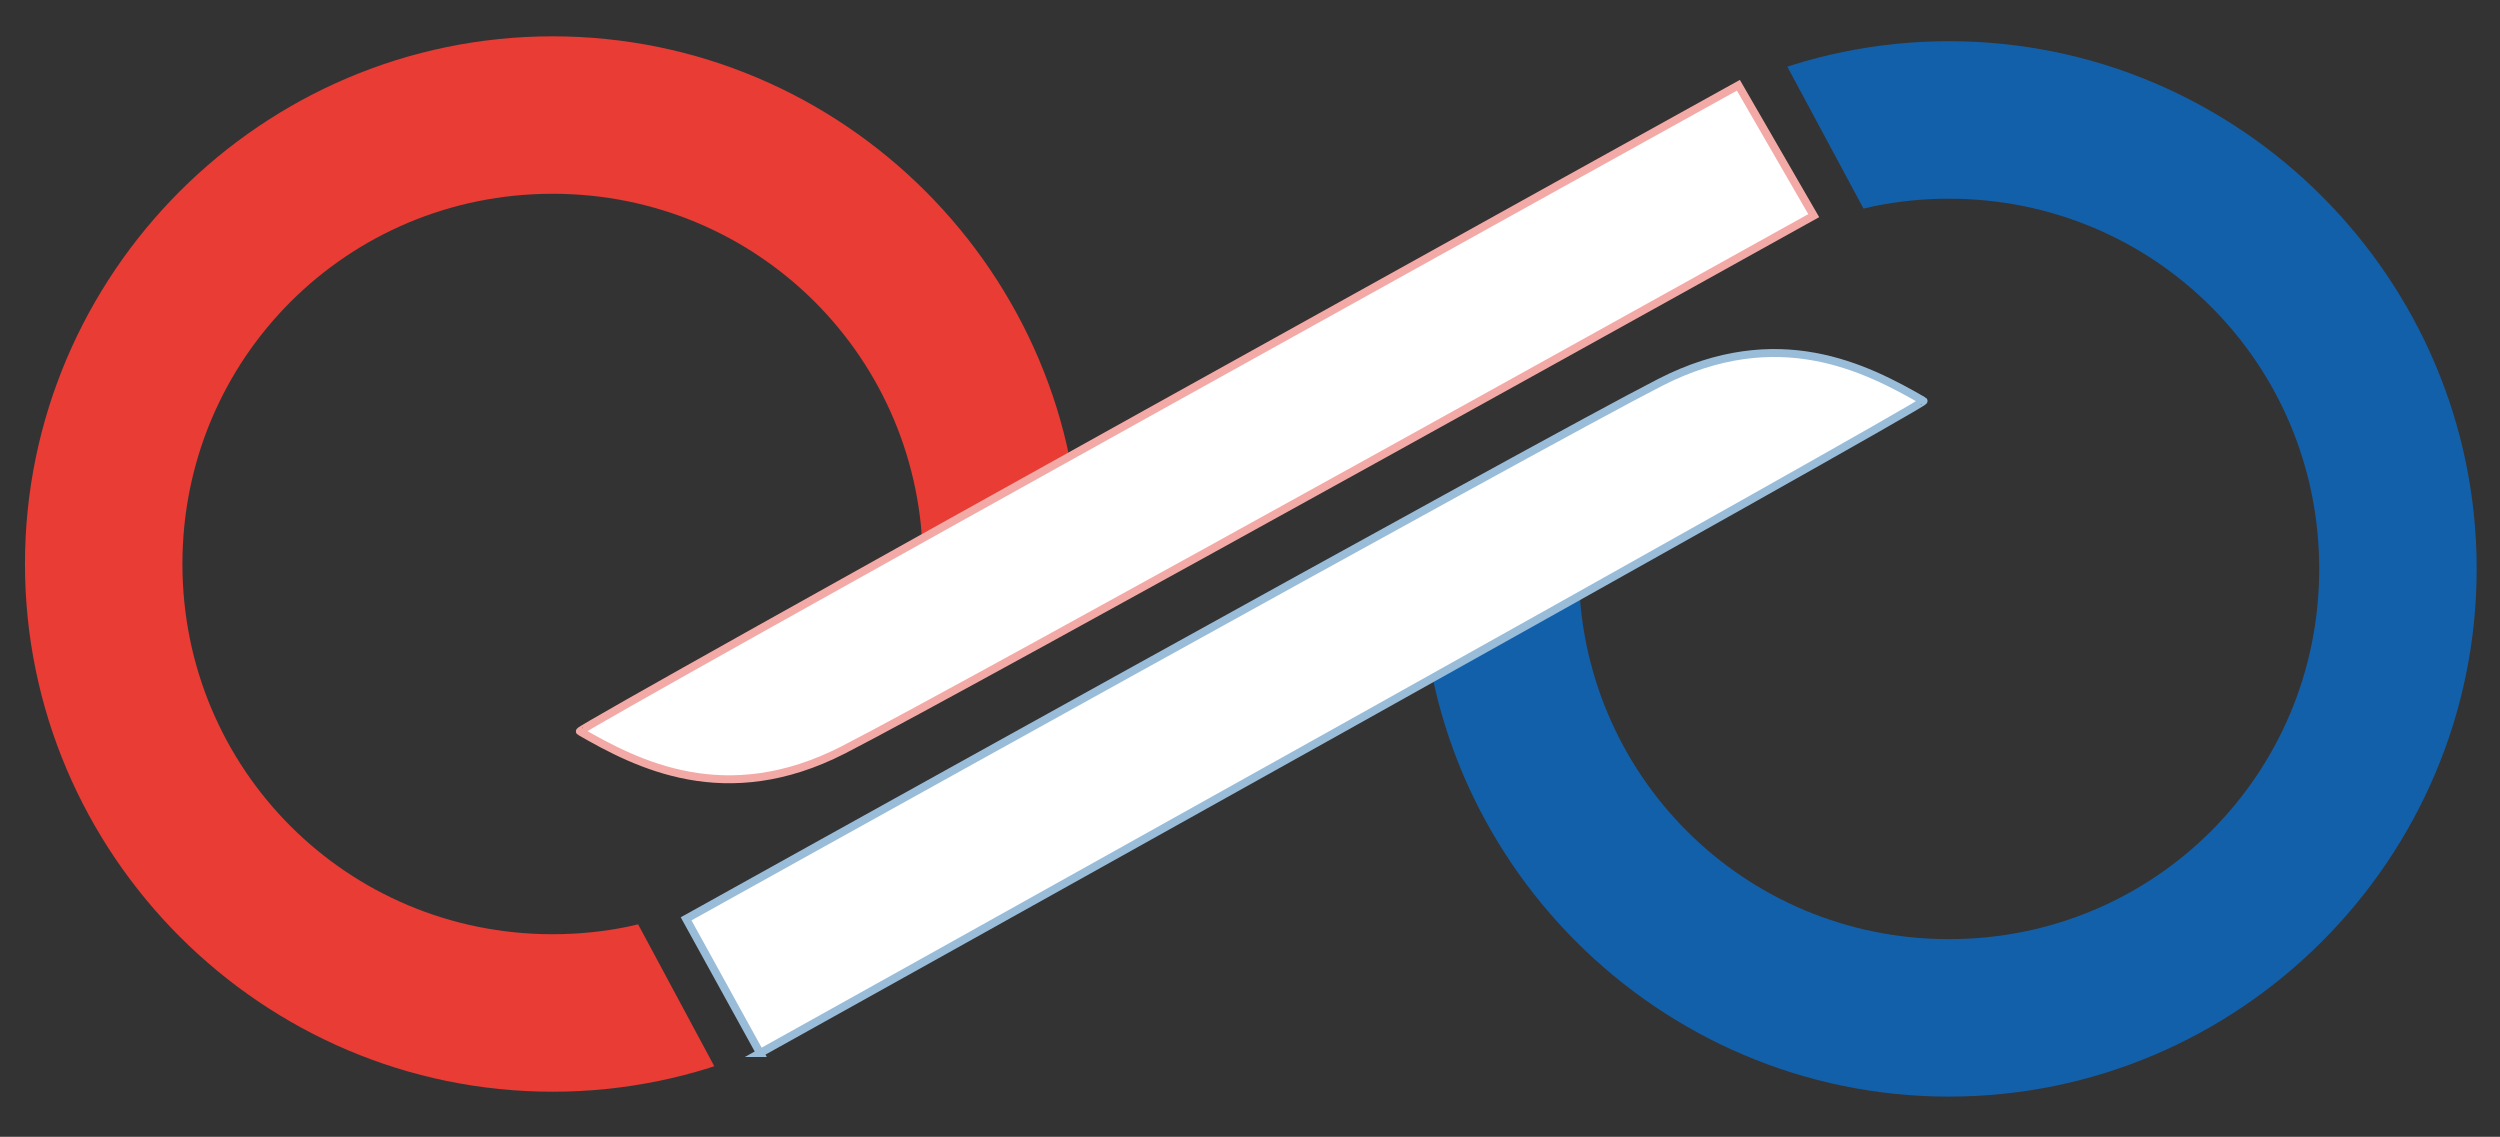
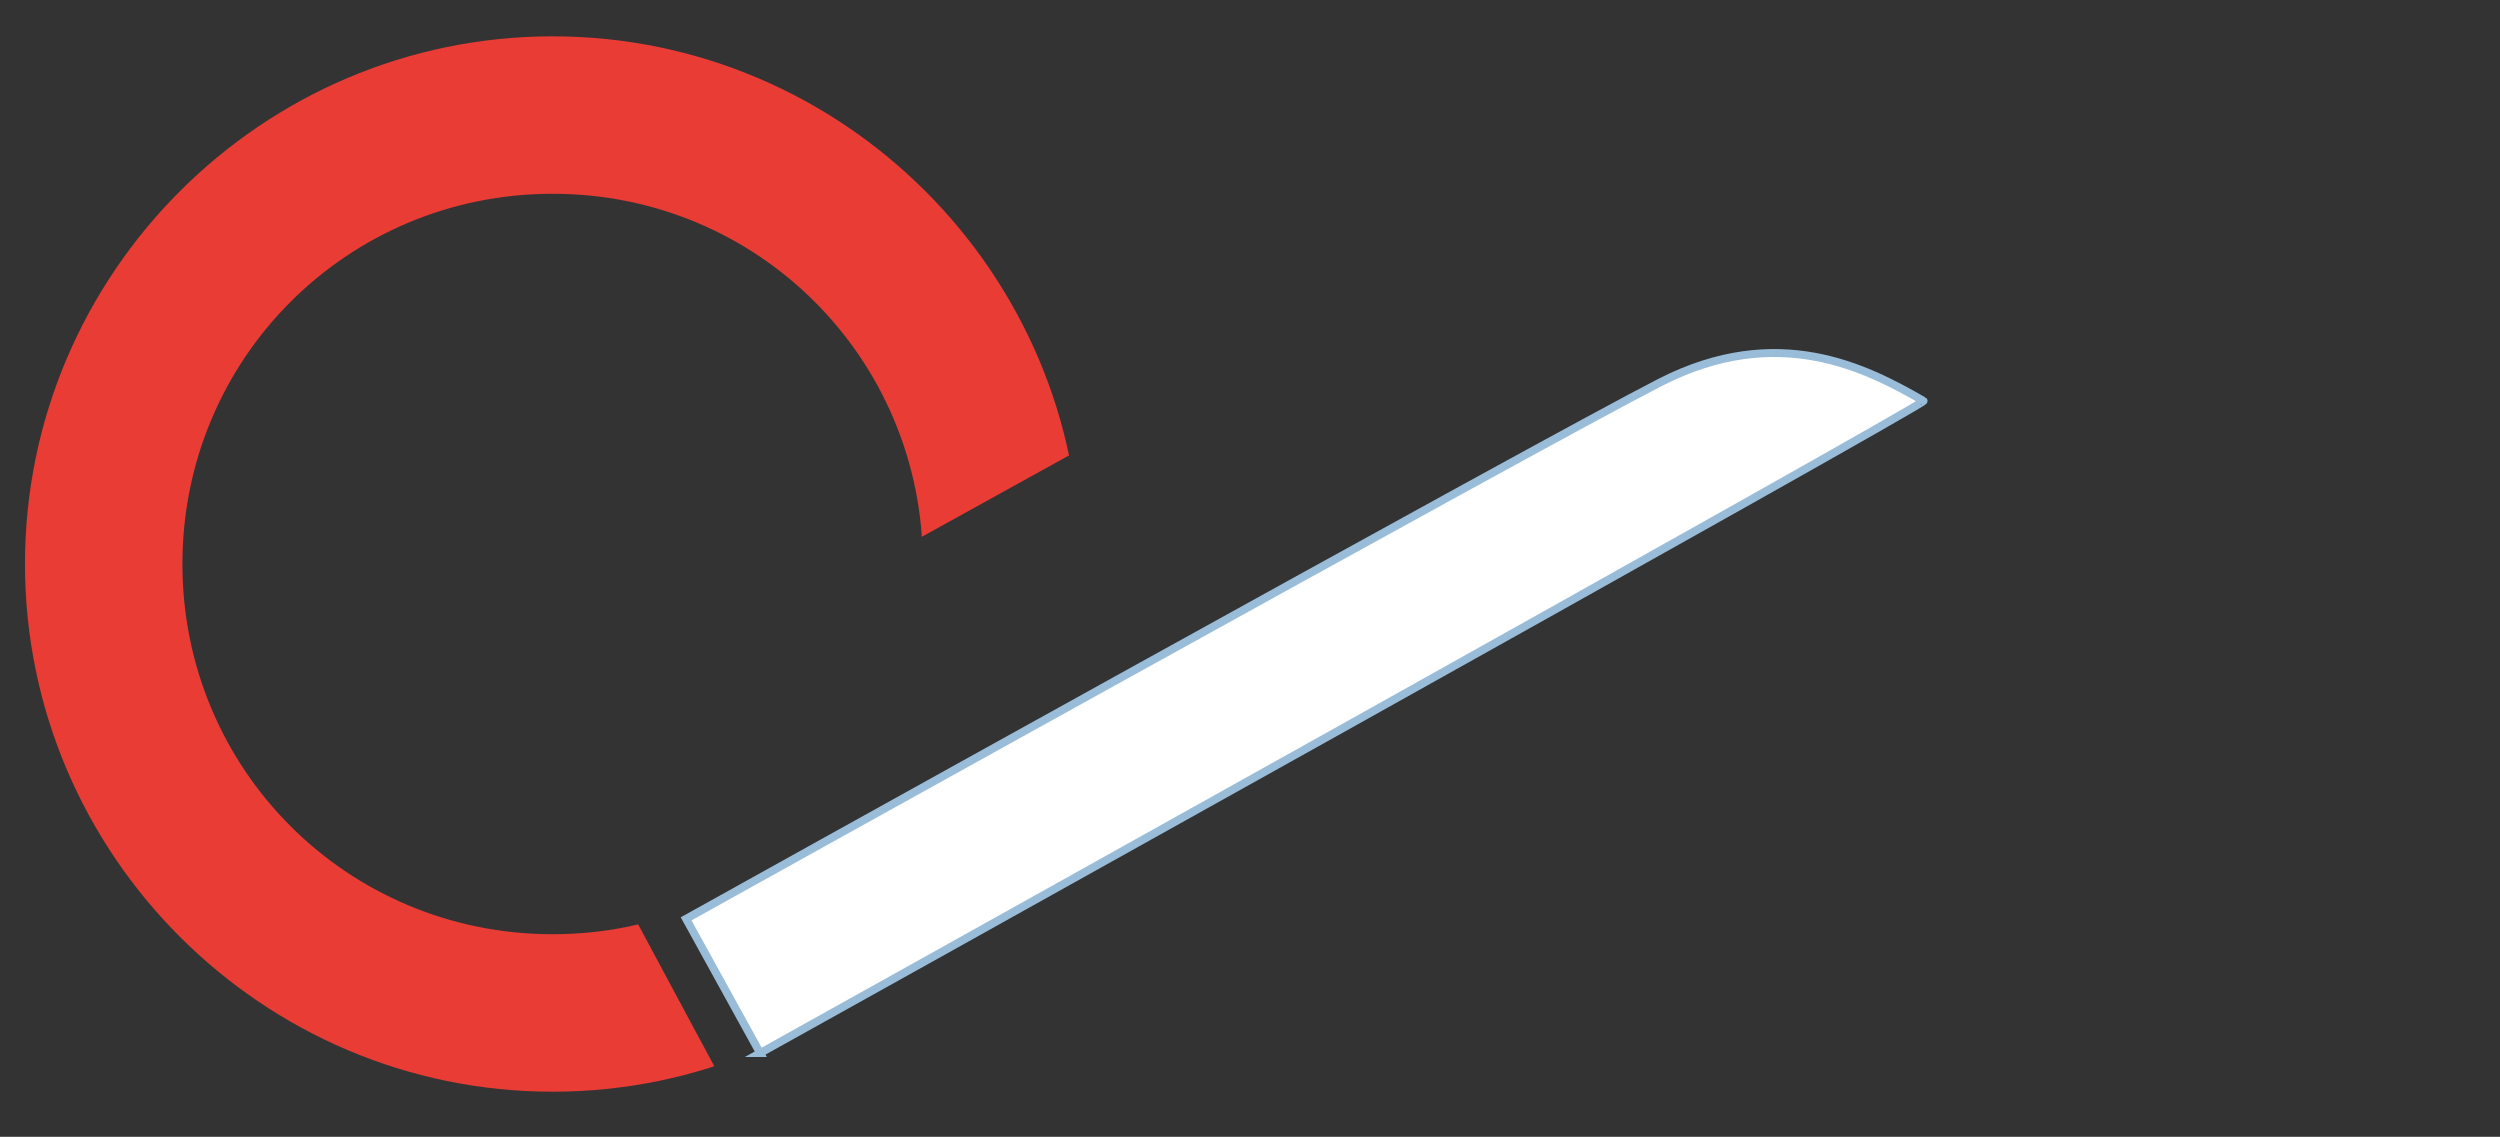
<svg xmlns="http://www.w3.org/2000/svg" xmlns:ns1="http://sodipodi.sourceforge.net/DTD/sodipodi-0.dtd" xmlns:ns2="http://www.inkscape.org/namespaces/inkscape" version="1.1" id="svg1" width="314.56" height="143.04" viewBox="0 0 314.56 143.04" ns1:docname="logo.svg" ns2:version="1.3 (0e150ed6c4, 2023-07-21)" ns2:export-filename="logo_export.svg" ns2:export-xdpi="96" ns2:export-ydpi="96">
  <rect x="0" y="0" width="314.56" height="143.04" fill="#333333" stroke="none" />
  <defs id="defs1" />
  <ns1:namedview id="namedview1" pagecolor="#ffffff" bordercolor="#000000" borderopacity="0.25" ns2:showpageshadow="2" ns2:pageopacity="0.0" ns2:pagecheckerboard="0" ns2:deskcolor="#d1d1d1" ns2:zoom="5.2965637" ns2:cx="80.618307" ns2:cy="56.734898" ns2:window-width="3440" ns2:window-height="1334" ns2:window-x="-11" ns2:window-y="-11" ns2:window-maximized="1" ns2:current-layer="g1" />
  <g ns2:groupmode="layer" ns2:label="Image" id="g1" style="display:inline" />
  <g ns2:groupmode="layer" id="layer1" ns2:label="logo">
-     <path d="m 245.229,137.977 c 1.142,0 2.278,-0.028 3.406,-0.086 1.128,-0.058 2.25,-0.144 3.363,-0.258 1.113,-0.114 2.218,-0.255 3.314,-0.424 1.097,-0.169 2.185,-0.364 3.264,-0.586 1.079,-0.222 2.148,-0.47 3.207,-0.744 1.059,-0.274 2.108,-0.572 3.146,-0.896 1.038,-0.324 2.066,-0.675 3.082,-1.049 1.016,-0.373 2.019,-0.77 3.012,-1.191 0.992,-0.421 1.972,-0.867 2.939,-1.334 0.967,-0.467 1.921,-0.956 2.861,-1.469 0.941,-0.512 1.869,-1.048 2.781,-1.604 0.913,-0.556 1.812,-1.133 2.695,-1.73 0.883,-0.598 1.751,-1.215 2.604,-1.854 0.853,-0.638 1.689,-1.297 2.51,-1.975 0.82,-0.678 1.625,-1.374 2.412,-2.09 0.787,-0.715 1.557,-1.449 2.309,-2.201 0.752,-0.752 1.486,-1.522 2.201,-2.309 0.715,-0.787 1.412,-1.592 2.09,-2.412 0.678,-0.82 1.336,-1.657 1.975,-2.51 0.638,-0.853 1.256,-1.72 1.854,-2.604 0.598,-0.883 1.175,-1.783 1.73,-2.695 0.556,-0.913 1.091,-1.841 1.604,-2.781 0.512,-0.941 1.001,-1.894 1.469,-2.861 0.467,-0.967 0.913,-1.947 1.334,-2.939 0.421,-0.992 0.818,-1.996 1.191,-3.012 0.373,-1.016 0.725,-2.044 1.049,-3.082 0.324,-1.038 0.623,-2.087 0.896,-3.146 0.274,-1.059 0.522,-2.128 0.744,-3.207 0.222,-1.079 0.417,-2.167 0.586,-3.264 0.169,-1.097 0.31,-2.201 0.424,-3.314 0.114,-1.113 0.2,-2.235 0.258,-3.363 0.058,-1.128 0.086,-2.264 0.086,-3.406 0,-1.142 -0.028,-2.278 -0.086,-3.406 -0.058,-1.128 -0.144,-2.25 -0.258,-3.363 -0.114,-1.113 -0.255,-2.218 -0.424,-3.314 -0.169,-1.097 -0.364,-2.185 -0.586,-3.264 -0.222,-1.079 -0.47,-2.148 -0.744,-3.207 -0.274,-1.059 -0.572,-2.108 -0.896,-3.146 -0.324,-1.038 -0.675,-2.066 -1.049,-3.082 -0.373,-1.016 -0.77,-2.019 -1.191,-3.012 -0.421,-0.992 -0.867,-1.972 -1.334,-2.939 -0.467,-0.967 -0.956,-1.921 -1.469,-2.861 -0.512,-0.941 -1.048,-1.869 -1.604,-2.781 -0.556,-0.913 -1.133,-1.812 -1.73,-2.695 -0.598,-0.883 -1.215,-1.751 -1.854,-2.604 -0.638,-0.853 -1.297,-1.689 -1.975,-2.51 -0.678,-0.82 -1.374,-1.625 -2.09,-2.412 -0.715,-0.787 -1.449,-1.557 -2.201,-2.309 -0.752,-0.752 -1.522,-1.486 -2.309,-2.201 -0.787,-0.715 -1.592,-1.412 -2.412,-2.09 -0.82,-0.678 -1.657,-1.336 -2.51,-1.975 -0.853,-0.638 -1.72,-1.256 -2.604,-1.854 -0.883,-0.598 -1.783,-1.175 -2.695,-1.73 -0.913,-0.556 -1.841,-1.091 -2.781,-1.604 -0.941,-0.512 -1.894,-1.001 -2.861,-1.469 -0.967,-0.467 -1.947,-0.913 -2.939,-1.334 -0.992,-0.421 -1.996,-0.818 -3.012,-1.191 -1.016,-0.373 -2.044,-0.725 -3.082,-1.049 -1.038,-0.324 -2.087,-0.623 -3.146,-0.896 -1.059,-0.274 -2.128,-0.522 -3.207,-0.744 -1.079,-0.222 -2.167,-0.417 -3.264,-0.586 -1.097,-0.169 -2.201,-0.31 -3.314,-0.424 -1.113,-0.114 -2.235,-0.2 -3.363,-0.258 -1.128,-0.058 -2.264,-0.086 -3.406,-0.086 -1.142,0 -2.278,0.028 -3.406,0.086 -1.128,0.058 -2.25,0.144 -3.363,0.258 -1.113,0.114 -2.218,0.255 -3.314,0.424 -1.097,0.169 -2.185,0.364 -3.264,0.586 -1.079,0.222 -2.148,0.47 -3.207,0.744 -1.059,0.274 -2.108,0.572 -3.146,0.896 -0.214,0.067 -0.422,0.148 -0.635,0.217 l 9.582,17.85 c 0.443,-0.104 0.884,-0.214 1.332,-0.305 0.76,-0.154 1.527,-0.291 2.301,-0.408 0.773,-0.117 1.554,-0.216 2.34,-0.295 0.786,-0.079 1.576,-0.138 2.373,-0.178 0.797,-0.04 1.601,-0.06 2.408,-0.06 0.808,0 1.611,0.021 2.408,0.06 0.797,0.04 1.587,0.099 2.373,0.178 0.786,0.079 1.566,0.178 2.34,0.295 0.773,0.117 1.541,0.254 2.301,0.408 0.76,0.154 1.514,0.327 2.26,0.518 0.746,0.191 1.484,0.399 2.215,0.625 0.731,0.226 1.454,0.468 2.168,0.729 0.714,0.26 1.42,0.539 2.117,0.832 0.697,0.293 1.385,0.604 2.064,0.93 0.679,0.326 1.35,0.666 2.01,1.023 0.66,0.357 1.311,0.731 1.951,1.119 0.64,0.388 1.269,0.79 1.889,1.207 0.619,0.417 1.229,0.849 1.826,1.295 0.597,0.446 1.183,0.907 1.758,1.381 0.575,0.474 1.137,0.961 1.688,1.461 0.551,0.5 1.089,1.013 1.615,1.539 0.526,0.526 1.039,1.065 1.539,1.615 0.5,0.551 0.987,1.113 1.461,1.688 0.474,0.575 0.935,1.16 1.381,1.758 0.446,0.597 0.878,1.207 1.295,1.826 0.417,0.619 0.819,1.248 1.207,1.889 0.388,0.64 0.762,1.291 1.119,1.951 0.357,0.66 0.698,1.331 1.023,2.01 0.326,0.679 0.636,1.367 0.93,2.064 0.293,0.697 0.572,1.403 0.832,2.117 0.26,0.714 0.503,1.437 0.729,2.168 0.226,0.731 0.434,1.469 0.625,2.215 0.191,0.746 0.363,1.5 0.518,2.26 0.154,0.76 0.291,1.527 0.408,2.301 0.117,0.773 0.216,1.554 0.295,2.34 0.079,0.786 0.138,1.576 0.178,2.373 0.04,0.797 0.061,1.601 0.061,2.408 0,0.808 -0.021,1.611 -0.061,2.408 -0.04,0.797 -0.099,1.587 -0.178,2.373 -0.079,0.786 -0.178,1.566 -0.295,2.34 -0.117,0.773 -0.254,1.541 -0.408,2.301 -0.154,0.76 -0.327,1.514 -0.518,2.26 -0.191,0.746 -0.399,1.484 -0.625,2.215 -0.226,0.731 -0.468,1.454 -0.729,2.168 -0.26,0.714 -0.539,1.42 -0.832,2.117 -0.293,0.697 -0.604,1.385 -0.93,2.064 -0.326,0.679 -0.666,1.35 -1.023,2.01 -0.357,0.66 -0.731,1.311 -1.119,1.951 -0.388,0.64 -0.79,1.271 -1.207,1.891 -0.417,0.619 -0.849,1.227 -1.295,1.824 -0.446,0.597 -0.907,1.183 -1.381,1.758 -0.474,0.575 -0.961,1.139 -1.461,1.689 -0.5,0.551 -1.013,1.089 -1.539,1.615 -0.526,0.526 -1.065,1.039 -1.615,1.539 -0.551,0.5 -1.113,0.987 -1.688,1.461 -0.575,0.474 -1.16,0.933 -1.758,1.379 -0.597,0.446 -1.207,0.878 -1.826,1.295 -0.619,0.417 -1.248,0.821 -1.889,1.209 -0.64,0.388 -1.291,0.76 -1.951,1.117 -0.66,0.357 -1.331,0.699 -2.01,1.025 -0.679,0.326 -1.367,0.636 -2.064,0.93 -0.697,0.294 -1.403,0.57 -2.117,0.83 -0.714,0.26 -1.437,0.505 -2.168,0.73 -0.731,0.226 -1.469,0.434 -2.215,0.625 -0.746,0.191 -1.5,0.363 -2.26,0.518 -0.76,0.154 -1.527,0.291 -2.301,0.408 -0.773,0.117 -1.554,0.216 -2.34,0.295 -0.786,0.079 -1.576,0.138 -2.373,0.178 -0.797,0.04 -1.601,0.06 -2.408,0.06 -0.808,0 -1.611,-0.021 -2.408,-0.06 -0.797,-0.04 -1.587,-0.099 -2.373,-0.178 -0.786,-0.079 -1.566,-0.178 -2.34,-0.295 -0.773,-0.117 -1.541,-0.254 -2.301,-0.408 -0.76,-0.154 -1.514,-0.327 -2.26,-0.518 -0.746,-0.191 -1.484,-0.399 -2.215,-0.625 -0.731,-0.226 -1.454,-0.47 -2.168,-0.73 -0.714,-0.26 -1.42,-0.537 -2.117,-0.83 -0.697,-0.294 -1.385,-0.604 -2.064,-0.93 -0.679,-0.326 -1.35,-0.668 -2.01,-1.025 -0.66,-0.357 -1.311,-0.729 -1.951,-1.117 -0.64,-0.388 -1.271,-0.792 -1.891,-1.209 -0.619,-0.417 -1.227,-0.849 -1.824,-1.295 -0.597,-0.446 -1.183,-0.905 -1.758,-1.379 -0.575,-0.474 -1.139,-0.961 -1.689,-1.461 -0.551,-0.5 -1.089,-1.013 -1.615,-1.539 -0.526,-0.526 -1.039,-1.065 -1.539,-1.615 -0.5,-0.551 -0.987,-1.115 -1.461,-1.689 -0.474,-0.575 -0.933,-1.16 -1.379,-1.758 -0.446,-0.597 -0.878,-1.205 -1.295,-1.824 -0.417,-0.619 -0.821,-1.25 -1.209,-1.891 -0.388,-0.64 -0.76,-1.291 -1.117,-1.951 -0.357,-0.66 -0.699,-1.331 -1.025,-2.01 -0.326,-0.679 -0.636,-1.367 -0.93,-2.064 -0.294,-0.697 -0.57,-1.403 -0.83,-2.117 -0.26,-0.714 -0.505,-1.437 -0.73,-2.168 -0.226,-0.731 -0.434,-1.469 -0.625,-2.215 -0.191,-0.746 -0.363,-1.5 -0.518,-2.26 -0.154,-0.76 -0.291,-1.527 -0.408,-2.301 -0.117,-0.773 -0.216,-1.554 -0.295,-2.34 -0.045,-0.45 -0.069,-0.905 -0.102,-1.359 l -18.523,10.238 c 0.205,0.972 0.425,1.939 0.672,2.895 0.274,1.059 0.572,2.108 0.896,3.146 0.324,1.038 0.675,2.066 1.049,3.082 0.373,1.016 0.77,2.019 1.191,3.012 0.421,0.992 0.867,1.972 1.334,2.939 0.467,0.967 0.956,1.921 1.469,2.861 0.512,0.941 1.048,1.869 1.604,2.781 0.556,0.913 1.133,1.812 1.73,2.695 0.598,0.883 1.215,1.751 1.854,2.604 0.638,0.853 1.297,1.689 1.975,2.51 0.678,0.82 1.374,1.625 2.09,2.412 0.715,0.787 1.449,1.557 2.201,2.309 0.752,0.752 1.522,1.486 2.309,2.201 0.787,0.715 1.592,1.412 2.412,2.09 0.82,0.678 1.657,1.336 2.51,1.975 0.853,0.638 1.72,1.256 2.604,1.854 0.883,0.598 1.783,1.175 2.695,1.73 0.913,0.556 1.841,1.091 2.781,1.604 0.941,0.512 1.894,1.001 2.861,1.469 0.967,0.467 1.947,0.913 2.939,1.334 0.992,0.421 1.996,0.818 3.012,1.191 1.016,0.373 2.044,0.725 3.082,1.049 1.038,0.324 2.087,0.623 3.146,0.896 1.059,0.274 2.128,0.522 3.207,0.744 1.079,0.222 2.167,0.417 3.264,0.586 1.097,0.169 2.201,0.31 3.314,0.424 1.113,0.114 2.235,0.2 3.363,0.258 1.128,0.058 2.264,0.086 3.406,0.086 z" style="display:inline;fill:#1360aa;fill-opacity:1;stroke:none;stroke-opacity:1" id="path1" />
    <path style="display:inline;fill:#ffffff;fill-opacity:1;stroke:#99bcd9;stroke-opacity:1" d="m 95.64,132.5 -9.312,-16.89 c 0,0 107.789,-59.955 122.579,-67.506 14.79,-7.551 25.882,-1.824 33.122,2.344 0.505,0.29 -146.39,82.052 -146.39,82.052 z" id="path5" ns1:nodetypes="ccssc" />
    <path d="m 69.537,4.57 c -1.142,0 -2.278,0.028 -3.406,0.086 -1.128,0.058 -2.25,0.144 -3.363,0.258 -1.113,0.114 -2.218,0.255 -3.314,0.424 -1.097,0.169 -2.185,0.364 -3.264,0.586 -1.079,0.222 -2.148,0.47 -3.207,0.744 -1.059,0.274 -2.108,0.572 -3.146,0.896 -1.038,0.324 -2.066,0.675 -3.082,1.049 -1.016,0.373 -2.019,0.77 -3.012,1.191 -0.992,0.421 -1.972,0.867 -2.939,1.334 -0.967,0.467 -1.921,0.956 -2.861,1.469 -0.941,0.512 -1.869,1.048 -2.781,1.604 -0.913,0.556 -1.812,1.133 -2.695,1.73 -0.883,0.598 -1.751,1.215 -2.604,1.854 -0.853,0.638 -1.689,1.297 -2.51,1.975 -0.82,0.678 -1.625,1.374 -2.412,2.09 -0.787,0.715 -1.557,1.449 -2.309,2.201 -0.752,0.752 -1.486,1.522 -2.201,2.309 -0.715,0.787 -1.412,1.592 -2.09,2.412 -0.678,0.82 -1.336,1.657 -1.975,2.51 -0.638,0.853 -1.256,1.72 -1.854,2.604 -0.598,0.883 -1.175,1.783 -1.73,2.695 -0.556,0.913 -1.091,1.841 -1.604,2.781 -0.512,0.941 -1.001,1.894 -1.469,2.861 C 9.242,43.2 8.796,44.18 8.375,45.172 7.954,46.164 7.557,47.168 7.184,48.184 6.81,49.2 6.459,50.227 6.135,51.266 5.81,52.304 5.512,53.353 5.238,54.412 4.964,55.471 4.716,56.541 4.494,57.619 4.272,58.698 4.077,59.786 3.908,60.883 3.74,61.979 3.598,63.084 3.484,64.197 3.371,65.31 3.284,66.432 3.227,67.561 3.169,68.689 3.141,69.825 3.141,70.967 c 0,1.142 0.028,2.278 0.086,3.406 0.058,1.128 0.144,2.25 0.258,3.363 0.114,1.113 0.255,2.218 0.424,3.314 0.169,1.097 0.364,2.185 0.586,3.264 0.222,1.079 0.47,2.148 0.744,3.207 0.274,1.059 0.572,2.108 0.896,3.146 0.324,1.038 0.675,2.066 1.049,3.082 0.373,1.016 0.77,2.019 1.191,3.012 0.421,0.992 0.867,1.972 1.334,2.939 0.467,0.967 0.956,1.921 1.469,2.861 0.512,0.941 1.048,1.869 1.604,2.781 0.556,0.913 1.133,1.812 1.73,2.695 0.598,0.883 1.215,1.751 1.854,2.604 0.638,0.853 1.297,1.689 1.975,2.51 0.678,0.82 1.374,1.625 2.09,2.412 0.715,0.787 1.449,1.557 2.201,2.309 0.752,0.752 1.522,1.486 2.309,2.201 0.787,0.715 1.592,1.412 2.412,2.09 0.82,0.678 1.657,1.336 2.51,1.975 0.853,0.638 1.72,1.256 2.604,1.854 0.883,0.598 1.783,1.175 2.695,1.73 0.913,0.556 1.841,1.091 2.781,1.604 0.941,0.512 1.894,1.001 2.861,1.469 0.967,0.467 1.947,0.913 2.939,1.334 0.992,0.421 1.996,0.818 3.012,1.191 1.016,0.373 2.044,0.725 3.082,1.049 1.038,0.324 2.087,0.623 3.146,0.896 1.059,0.274 2.128,0.522 3.207,0.744 1.079,0.222 2.167,0.417 3.264,0.586 1.097,0.169 2.201,0.31 3.314,0.424 1.113,0.114 2.235,0.2 3.363,0.258 1.128,0.058 2.264,0.086 3.406,0.086 1.142,0 2.278,-0.028 3.406,-0.086 1.128,-0.058 2.25,-0.144 3.363,-0.258 1.113,-0.114 2.218,-0.255 3.314,-0.424 1.097,-0.169 2.185,-0.364 3.264,-0.586 1.079,-0.222 2.148,-0.47 3.207,-0.744 1.059,-0.274 2.108,-0.572 3.146,-0.896 0.214,-0.067 0.422,-0.148 0.635,-0.217 l -9.582,-17.85 c -0.443,0.104 -0.884,0.214 -1.332,0.305 -0.76,0.154 -1.527,0.291 -2.301,0.408 -0.773,0.117 -1.554,0.216 -2.34,0.295 -0.786,0.079 -1.576,0.138 -2.373,0.178 -0.797,0.04 -1.601,0.06 -2.408,0.06 -0.808,0 -1.611,-0.021 -2.408,-0.06 -0.797,-0.04 -1.587,-0.099 -2.373,-0.178 -0.786,-0.079 -1.566,-0.178 -2.34,-0.295 -0.773,-0.117 -1.541,-0.254 -2.301,-0.408 -0.76,-0.154 -1.514,-0.327 -2.26,-0.518 -0.746,-0.191 -1.484,-0.399 -2.215,-0.625 -0.731,-0.226 -1.454,-0.468 -2.168,-0.729 -0.714,-0.26 -1.42,-0.539 -2.117,-0.832 -0.697,-0.293 -1.385,-0.604 -2.064,-0.93 -0.679,-0.326 -1.35,-0.666 -2.01,-1.023 -0.66,-0.357 -1.311,-0.731 -1.951,-1.119 -0.64,-0.388 -1.269,-0.79 -1.889,-1.207 -0.619,-0.417 -1.229,-0.849 -1.826,-1.295 -0.597,-0.446 -1.183,-0.907 -1.758,-1.381 -0.575,-0.474 -1.137,-0.961 -1.688,-1.461 -0.551,-0.5 -1.089,-1.013 -1.615,-1.539 -0.526,-0.526 -1.039,-1.065 -1.539,-1.615 -0.5,-0.551 -0.987,-1.113 -1.461,-1.688 -0.474,-0.575 -0.935,-1.16 -1.381,-1.758 -0.446,-0.597 -0.878,-1.207 -1.295,-1.826 -0.417,-0.619 -0.819,-1.248 -1.207,-1.889 -0.388,-0.64 -0.762,-1.291 -1.119,-1.951 -0.357,-0.66 -0.698,-1.331 -1.023,-2.01 -0.326,-0.679 -0.636,-1.367 -0.93,-2.064 -0.293,-0.697 -0.572,-1.403 -0.832,-2.117 -0.26,-0.714 -0.503,-1.437 -0.729,-2.168 -0.226,-0.731 -0.434,-1.469 -0.625,-2.215 -0.191,-0.746 -0.363,-1.5 -0.518,-2.26 -0.154,-0.76 -0.291,-1.527 -0.408,-2.301 -0.117,-0.773 -0.216,-1.554 -0.295,-2.34 -0.079,-0.786 -0.138,-1.576 -0.178,-2.373 -0.04,-0.797 -0.061,-1.601 -0.061,-2.408 0,-0.808 0.021,-1.611 0.061,-2.408 0.04,-0.797 0.099,-1.587 0.178,-2.373 0.079,-0.786 0.178,-1.566 0.295,-2.34 0.117,-0.773 0.254,-1.541 0.408,-2.301 0.154,-0.76 0.327,-1.514 0.518,-2.26 0.191,-0.746 0.399,-1.484 0.625,-2.215 0.226,-0.731 0.468,-1.454 0.729,-2.168 0.26,-0.714 0.539,-1.42 0.832,-2.117 0.293,-0.697 0.604,-1.385 0.93,-2.064 0.326,-0.679 0.666,-1.35 1.023,-2.01 0.357,-0.66 0.731,-1.311 1.119,-1.951 0.388,-0.64 0.79,-1.271 1.207,-1.891 0.417,-0.619 0.849,-1.227 1.295,-1.824 0.446,-0.597 0.907,-1.183 1.381,-1.758 0.474,-0.575 0.961,-1.139 1.461,-1.689 0.5,-0.551 1.013,-1.089 1.539,-1.615 0.526,-0.526 1.065,-1.039 1.615,-1.539 0.551,-0.5 1.113,-0.987 1.688,-1.461 0.575,-0.474 1.16,-0.933 1.758,-1.379 0.597,-0.446 1.207,-0.878 1.826,-1.295 0.619,-0.417 1.248,-0.821 1.889,-1.209 0.64,-0.388 1.291,-0.76 1.951,-1.117 0.66,-0.357 1.331,-0.699 2.01,-1.025 0.679,-0.326 1.367,-0.636 2.064,-0.93 0.697,-0.294 1.403,-0.57 2.117,-0.83 0.714,-0.26 1.437,-0.505 2.168,-0.73 0.731,-0.226 1.469,-0.434 2.215,-0.625 0.746,-0.191 1.5,-0.363 2.26,-0.518 0.76,-0.154 1.527,-0.291 2.301,-0.408 0.773,-0.117 1.554,-0.216 2.34,-0.295 0.786,-0.079 1.576,-0.138 2.373,-0.178 0.797,-0.04 1.601,-0.061 2.408,-0.061 0.808,0 1.611,0.021 2.408,0.061 0.797,0.04 1.587,0.099 2.373,0.178 0.786,0.079 1.566,0.178 2.34,0.295 0.773,0.117 1.541,0.254 2.301,0.408 0.76,0.154 1.514,0.327 2.26,0.518 0.746,0.191 1.484,0.399 2.215,0.625 0.731,0.226 1.454,0.47 2.168,0.73 0.714,0.26 1.42,0.537 2.117,0.83 0.697,0.294 1.385,0.604 2.064,0.93 0.679,0.326 1.35,0.668 2.01,1.025 0.66,0.357 1.311,0.729 1.951,1.117 0.64,0.388 1.271,0.792 1.891,1.209 0.619,0.417 1.227,0.849 1.824,1.295 0.597,0.446 1.183,0.905 1.758,1.379 0.575,0.474 1.139,0.961 1.689,1.461 0.551,0.5 1.089,1.013 1.615,1.539 0.526,0.526 1.039,1.065 1.539,1.615 0.5,0.551 0.987,1.115 1.461,1.689 0.474,0.575 0.933,1.16 1.379,1.758 0.446,0.597 0.878,1.205 1.295,1.824 0.417,0.619 0.821,1.25 1.209,1.891 0.388,0.64 0.76,1.291 1.117,1.951 0.357,0.66 0.699,1.331 1.025,2.01 0.326,0.679 0.636,1.367 0.93,2.064 0.294,0.697 0.57,1.403 0.83,2.117 0.26,0.714 0.505,1.437 0.73,2.168 0.226,0.731 0.434,1.469 0.625,2.215 0.191,0.746 0.363,1.5 0.518,2.26 0.154,0.76 0.291,1.527 0.408,2.301 0.117,0.773 0.216,1.554 0.295,2.34 0.045,0.45 0.069,0.905 0.102,1.359 l 18.523,-10.238 c -0.205,-0.972 -0.425,-1.939 -0.672,-2.895 -0.274,-1.059 -0.572,-2.108 -0.896,-3.146 -0.324,-1.038 -0.675,-2.066 -1.049,-3.082 -0.373,-1.016 -0.77,-2.019 -1.191,-3.012 -0.421,-0.992 -0.867,-1.972 -1.334,-2.939 -0.467,-0.967 -0.956,-1.921 -1.469,-2.861 -0.512,-0.941 -1.048,-1.869 -1.604,-2.781 -0.556,-0.913 -1.133,-1.812 -1.73,-2.695 -0.598,-0.883 -1.215,-1.751 -1.854,-2.604 -0.638,-0.853 -1.297,-1.689 -1.975,-2.51 -0.678,-0.82 -1.374,-1.625 -2.09,-2.412 -0.715,-0.787 -1.449,-1.557 -2.201,-2.309 -0.752,-0.752 -1.522,-1.486 -2.309,-2.201 -0.787,-0.715 -1.592,-1.412 -2.412,-2.09 -0.82,-0.678 -1.657,-1.336 -2.51,-1.975 -0.853,-0.638 -1.72,-1.256 -2.604,-1.854 -0.883,-0.598 -1.783,-1.175 -2.695,-1.73 -0.913,-0.556 -1.841,-1.091 -2.781,-1.604 -0.941,-0.512 -1.894,-1.001 -2.861,-1.469 C 97.304,10.671 96.324,10.226 95.332,9.805 94.34,9.384 93.336,8.987 92.32,8.613 91.304,8.24 90.277,7.889 89.238,7.564 88.2,7.24 87.151,6.942 86.092,6.668 85.033,6.394 83.963,6.146 82.885,5.924 81.806,5.702 80.718,5.506 79.621,5.338 78.524,5.169 77.42,5.028 76.307,4.914 75.193,4.8 74.072,4.714 72.943,4.656 71.815,4.599 70.679,4.57 69.537,4.57 Z" style="display:inline;fill:#e83c35;stroke:none;stroke-opacity:1" id="path8" />
-     <path style="display:inline;fill:#ffffff;stroke:#f3aaa7;stroke-opacity:1;fill-opacity:1" d="m 218.731,10.728 9.478,16.405 c 0,0 -107.334,59.682 -122.125,67.234 C 91.294,101.918 80.202,96.191 72.962,92.023 72.458,91.733 218.731,10.728 218.731,10.728 Z" id="path4" ns1:nodetypes="ccssc" />
  </g>
</svg>